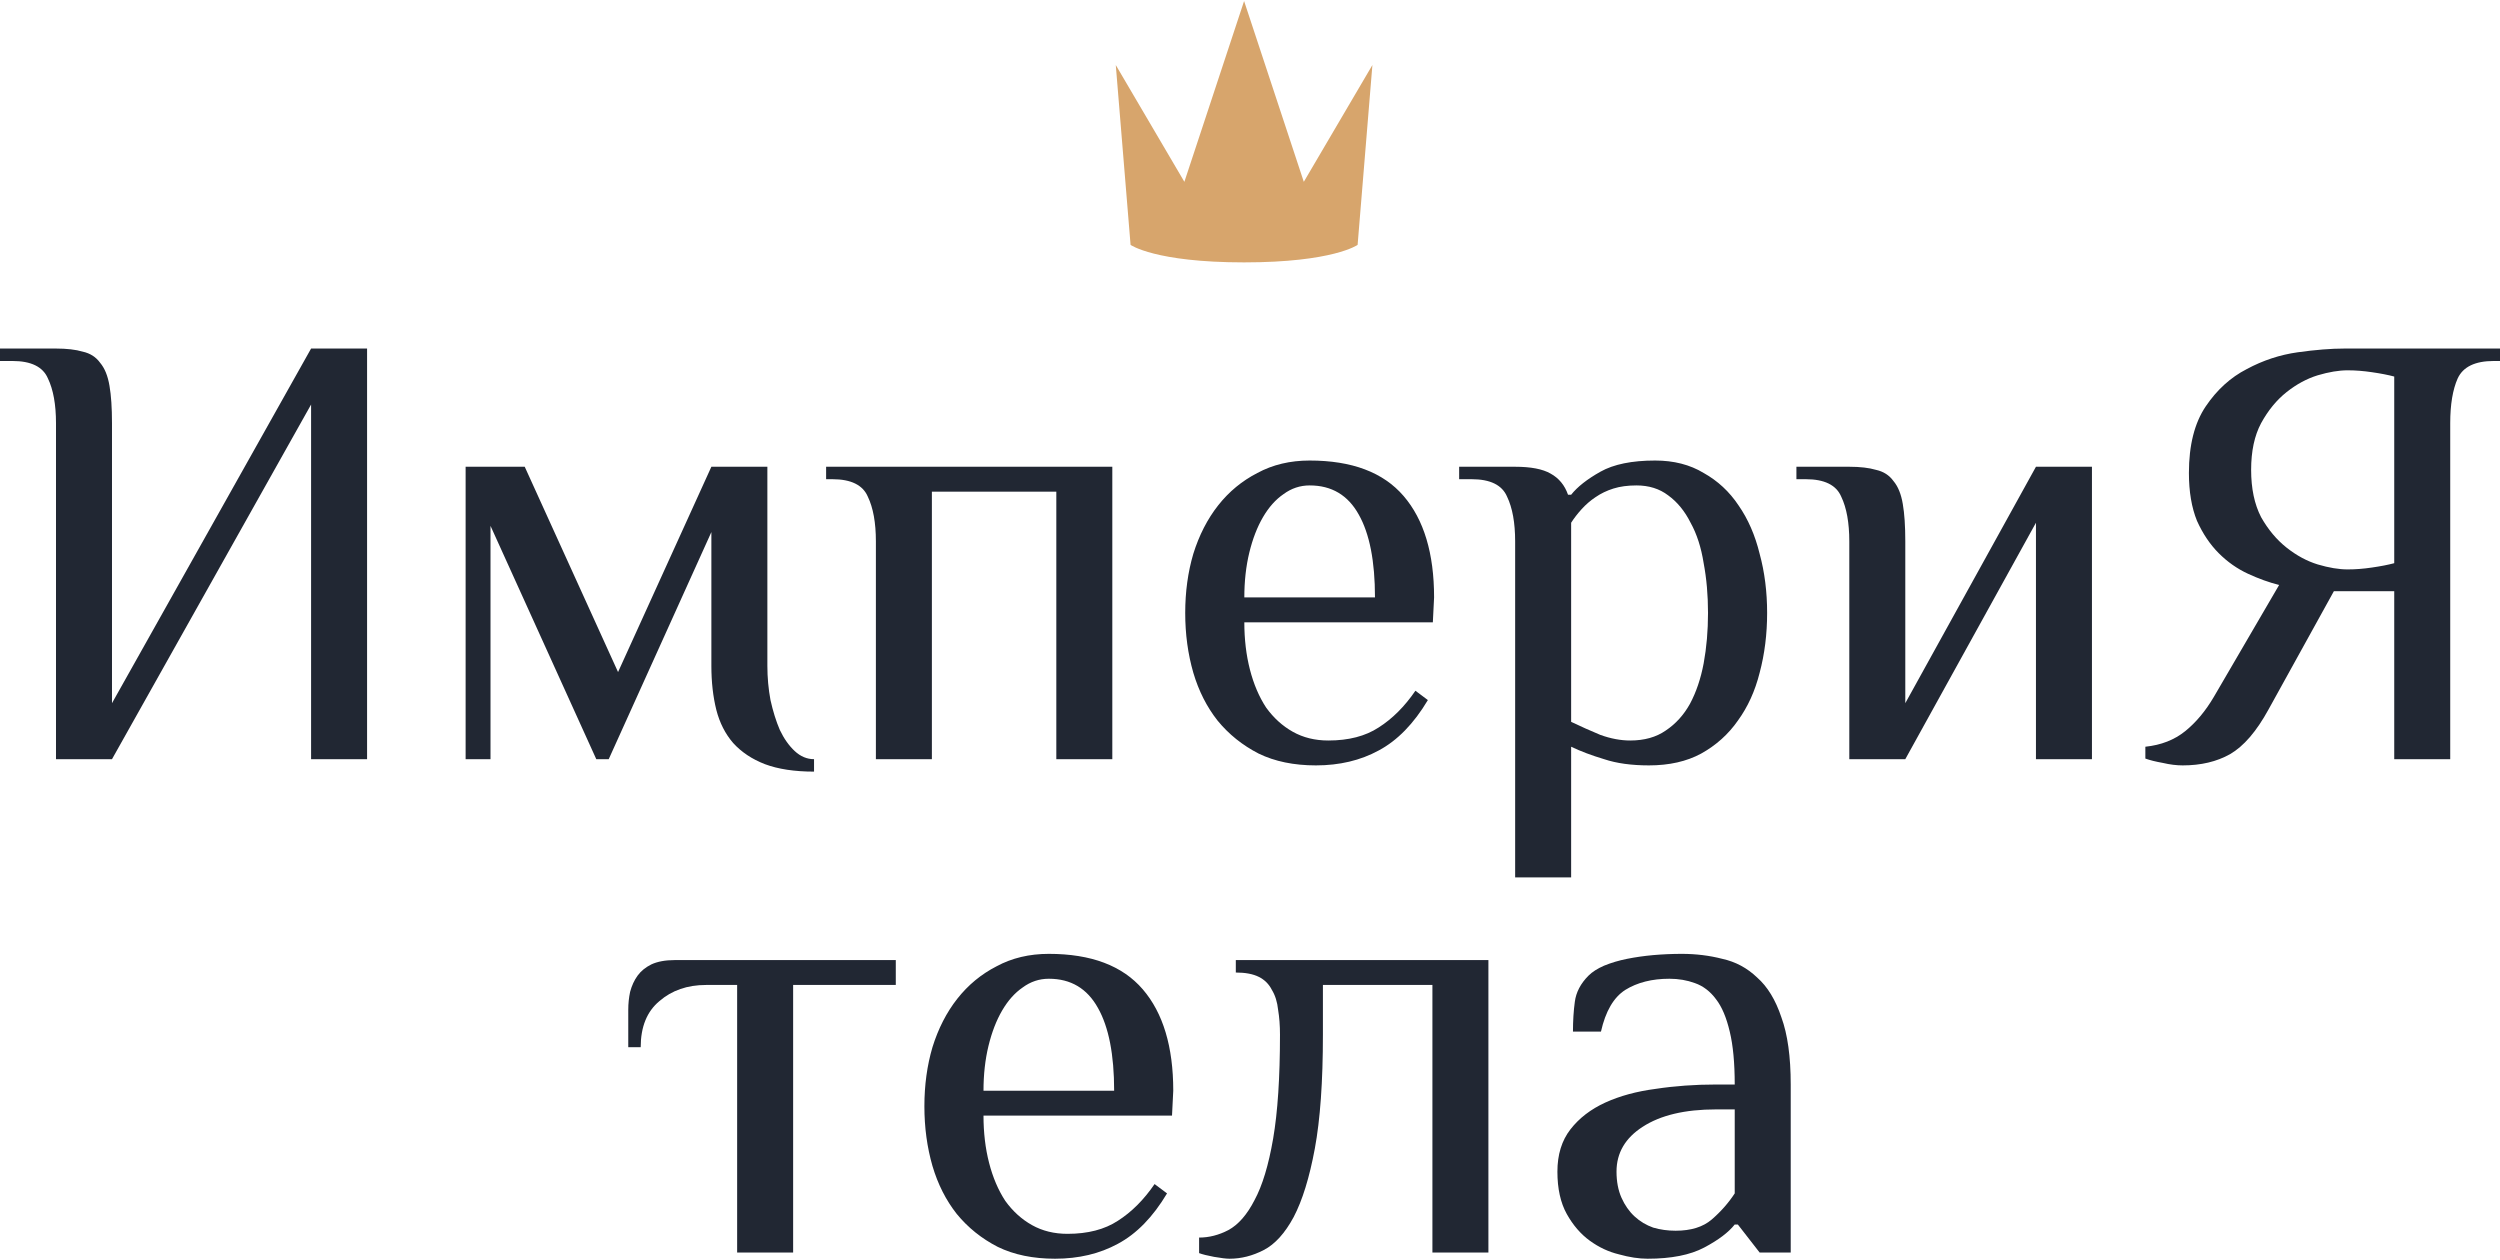
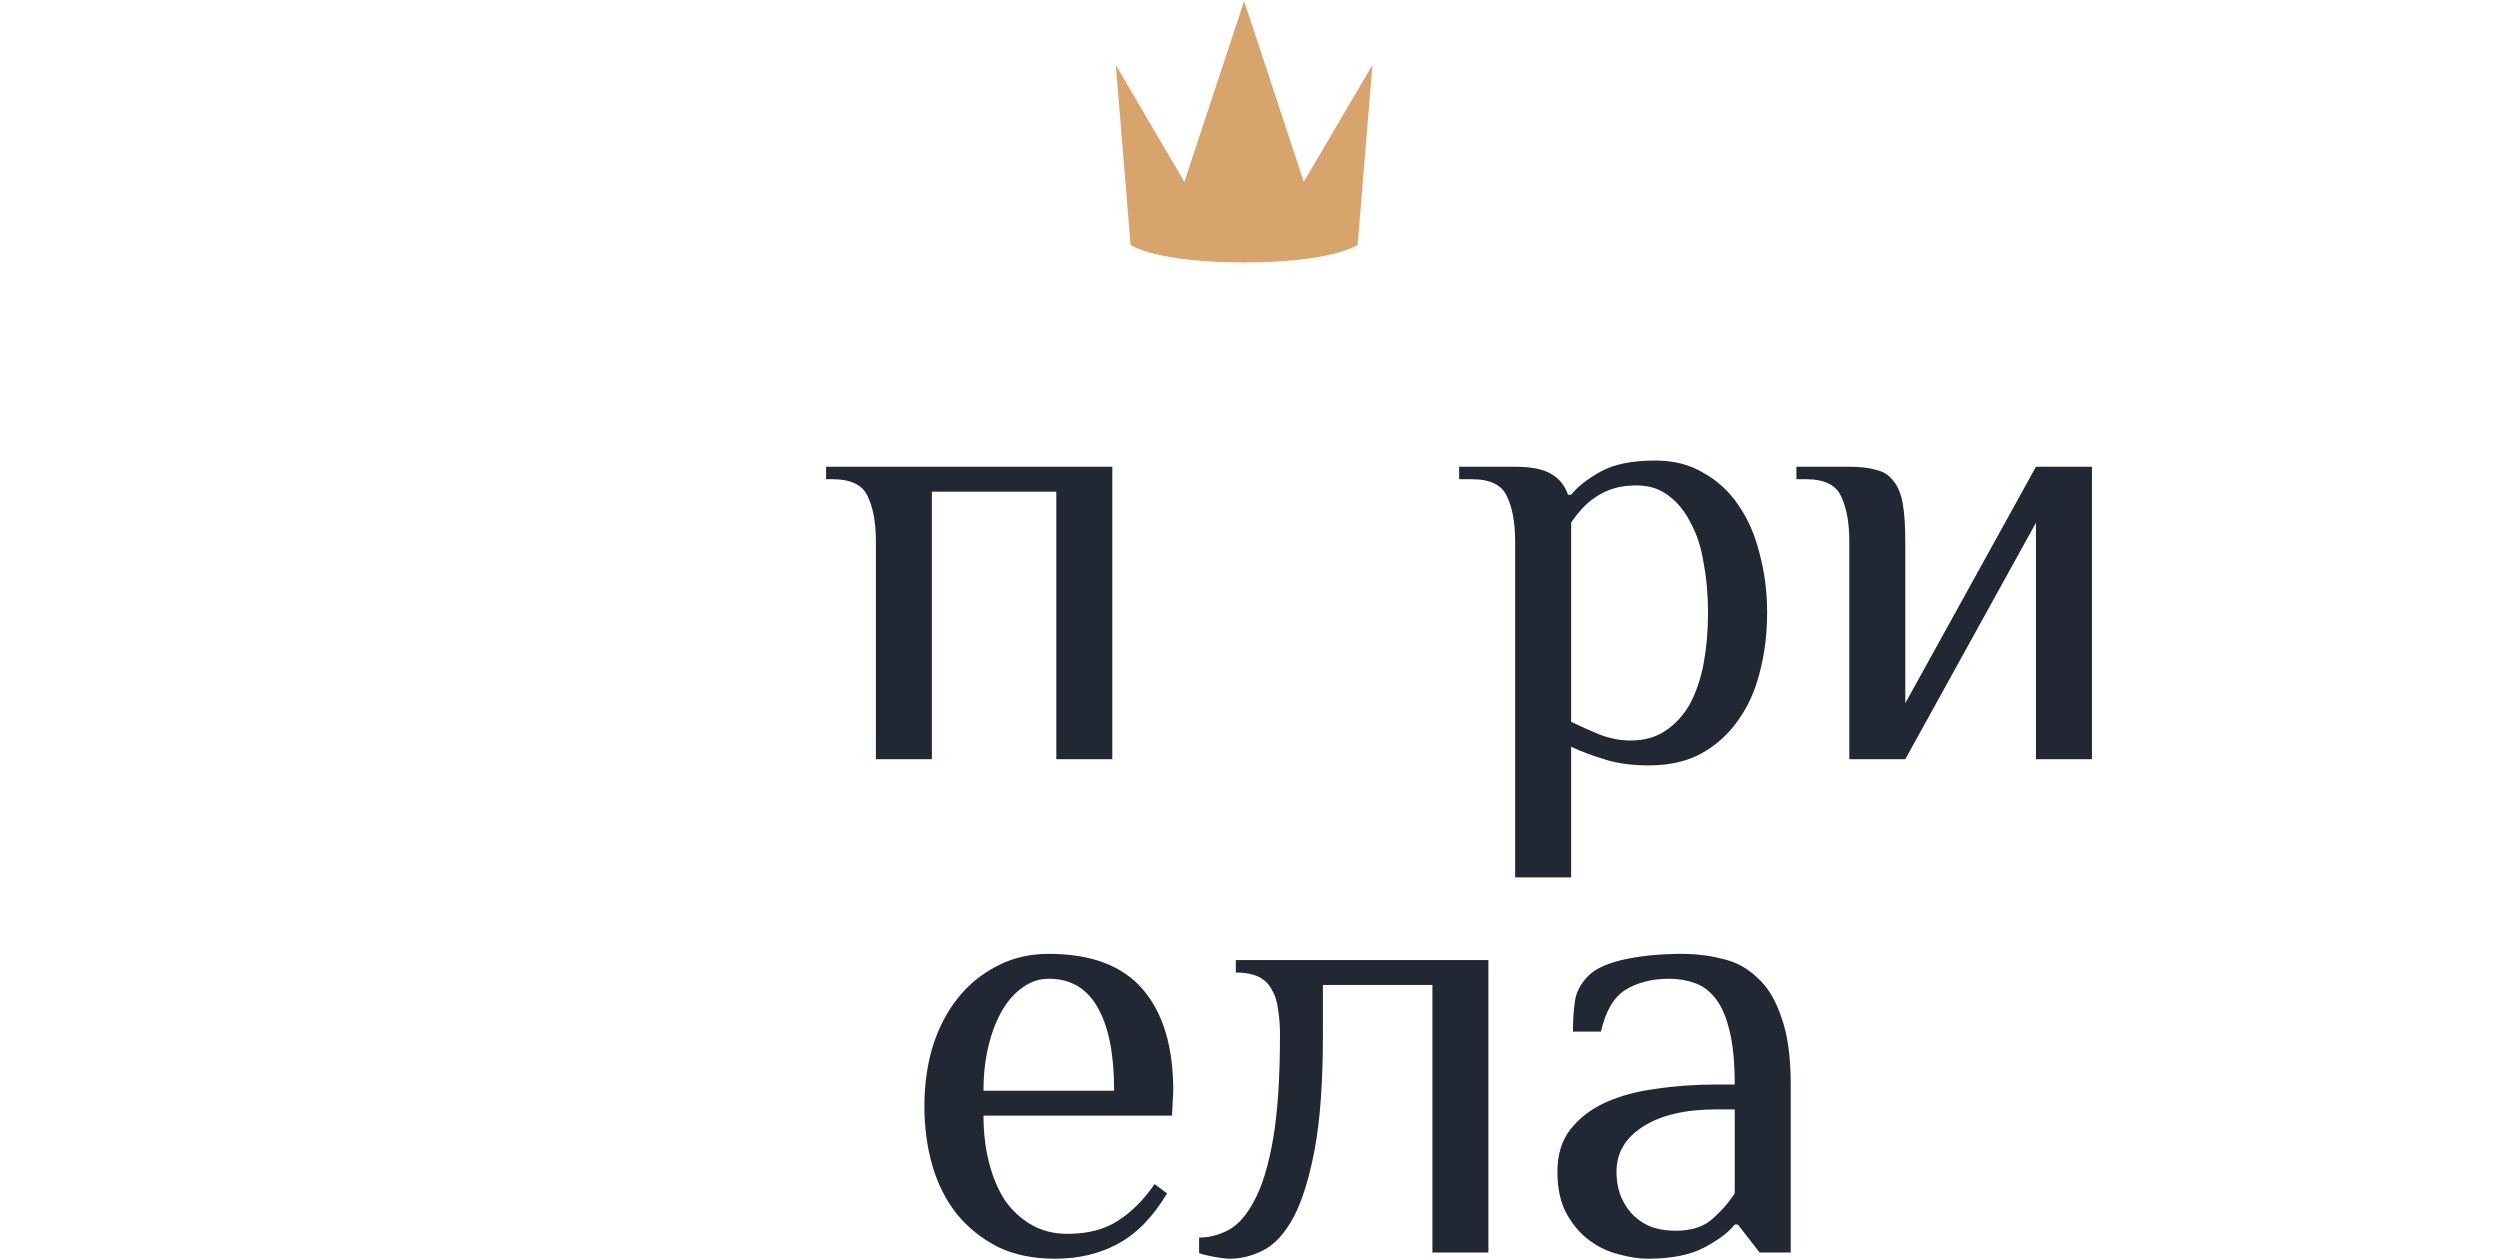
<svg xmlns="http://www.w3.org/2000/svg" width="512" height="258" viewBox="0 0 512 258" fill="none">
  <path d="M228.511 13.318L231.541 50.151C231.541 50.151 236.536 53.737 254.79 53.737C273.043 53.737 278.039 50.151 278.039 50.151L281.068 13.318L267.019 37.236L254.79 0.214L242.56 37.236L228.511 13.318Z" fill="#D7A56C" />
-   <path d="M63.71 82.849L22.936 155.479H11.468V86.672C11.468 82.849 10.916 79.791 9.811 77.498C8.792 75.119 6.371 73.93 2.548 73.93H0V71.382H11.468C13.677 71.382 15.503 71.594 16.947 72.019C18.476 72.359 19.665 73.123 20.515 74.312C21.449 75.417 22.086 76.988 22.426 79.027C22.766 80.981 22.936 83.529 22.936 86.672V144.011L63.71 71.382H75.178V155.479H63.71V82.849Z" fill="#212733" />
-   <path d="M124.666 155.479H122.118L100.456 107.696V155.479H95.359V95.591H107.464L126.577 137.64L145.69 95.591H157.158V136.366C157.158 138.745 157.37 141.081 157.795 143.374C158.305 145.668 158.942 147.706 159.707 149.49C160.556 151.274 161.575 152.718 162.765 153.823C163.954 154.927 165.271 155.479 166.715 155.479V158.027C162.722 158.027 159.367 157.518 156.648 156.498C154.015 155.479 151.849 154.035 150.15 152.166C148.536 150.297 147.389 148.046 146.71 145.413C146.03 142.695 145.69 139.679 145.69 136.366V108.971L124.666 155.479Z" fill="#212733" />
  <path d="M227.802 155.479H216.334V100.688H190.85V155.479H179.382V110.882C179.382 107.059 178.83 104.001 177.726 101.708C176.706 99.329 174.285 98.14 170.463 98.14H169.188V95.591H227.802V155.479Z" fill="#212733" />
-   <path d="M293.446 127.447H254.838C254.838 130.929 255.22 134.157 255.985 137.131C256.749 140.104 257.853 142.695 259.298 144.903C260.827 147.027 262.653 148.683 264.777 149.873C266.9 151.062 269.321 151.656 272.04 151.656C276.202 151.656 279.642 150.764 282.361 148.981C285.164 147.197 287.67 144.691 289.878 141.463L292.427 143.374C289.539 148.216 286.183 151.656 282.361 153.695C278.623 155.734 274.333 156.753 269.491 156.753C264.989 156.753 261.081 155.946 257.768 154.332C254.456 152.633 251.652 150.382 249.359 147.579C247.15 144.776 245.494 141.505 244.389 137.768C243.285 133.945 242.733 129.868 242.733 125.535C242.733 121.203 243.285 117.168 244.389 113.43C245.579 109.608 247.278 106.295 249.486 103.492C251.695 100.688 254.371 98.48 257.514 96.866C260.657 95.167 264.224 94.317 268.217 94.317C276.882 94.317 283.295 96.738 287.457 101.58C291.62 106.422 293.701 113.345 293.701 122.35L293.446 127.447ZM281.596 122.35C281.596 114.959 280.492 109.31 278.283 105.403C276.075 101.41 272.719 99.414 268.217 99.414C266.263 99.414 264.479 100.009 262.865 101.198C261.251 102.302 259.85 103.874 258.66 105.913C257.471 107.951 256.537 110.372 255.857 113.175C255.178 115.979 254.838 119.037 254.838 122.35H281.596Z" fill="#212733" />
  <path d="M321.769 147.834C323.723 148.768 325.719 149.66 327.758 150.51C329.882 151.274 331.921 151.656 333.874 151.656C336.762 151.656 339.183 150.977 341.137 149.618C343.176 148.259 344.832 146.432 346.107 144.139C347.381 141.76 348.315 138.999 348.91 135.856C349.505 132.628 349.802 129.188 349.802 125.535C349.802 121.883 349.505 118.485 348.91 115.342C348.4 112.114 347.508 109.353 346.234 107.059C345.045 104.681 343.516 102.812 341.647 101.453C339.863 100.094 337.697 99.414 335.148 99.414C333.365 99.414 331.793 99.626 330.434 100.051C329.075 100.476 327.843 101.071 326.739 101.835C325.719 102.515 324.785 103.322 323.935 104.256C323.086 105.19 322.364 106.125 321.769 107.059V147.834ZM310.302 110.882C310.302 107.059 309.749 104.001 308.645 101.708C307.626 99.329 305.205 98.14 301.382 98.14H298.834V95.591H310.302C313.529 95.591 315.95 96.059 317.564 96.993C319.263 97.927 320.453 99.372 321.132 101.325H321.769C323.044 99.711 325.04 98.14 327.758 96.611C330.476 95.082 334.214 94.317 338.971 94.317C342.794 94.317 346.107 95.167 348.91 96.866C351.798 98.48 354.177 100.688 356.045 103.492C357.999 106.295 359.443 109.608 360.378 113.43C361.397 117.168 361.907 121.203 361.907 125.535C361.907 129.868 361.397 133.945 360.378 137.768C359.443 141.505 357.957 144.776 355.918 147.579C353.964 150.382 351.458 152.633 348.4 154.332C345.427 155.946 341.859 156.753 337.697 156.753C334.129 156.753 331.071 156.329 328.523 155.479C325.974 154.715 323.723 153.865 321.769 152.931V179.689H310.302V110.882Z" fill="#212733" />
  <path d="M416.963 107.059L390.205 155.479H378.737V110.882C378.737 107.059 378.185 104.001 377.081 101.708C376.061 99.329 373.64 98.14 369.818 98.14H367.906V95.591H378.737C380.946 95.591 382.772 95.804 384.216 96.229C385.745 96.568 386.935 97.333 387.784 98.522C388.718 99.626 389.356 101.198 389.695 103.237C390.035 105.19 390.205 107.739 390.205 110.882V144.011L416.963 95.591H428.431V155.479H416.963V107.059Z" fill="#212733" />
-   <path d="M490.339 121.076H477.979L464.6 145.285C462.136 149.788 459.503 152.846 456.7 154.46C453.981 155.989 450.753 156.753 447.016 156.753C445.741 156.753 444.382 156.583 442.938 156.244C441.494 155.989 440.305 155.691 439.37 155.352V152.931C442.598 152.591 445.317 151.529 447.525 149.745C449.734 147.961 451.688 145.625 453.387 142.737L466.766 119.801C464.727 119.292 462.603 118.527 460.395 117.508C458.186 116.488 456.19 115.087 454.406 113.303C452.622 111.519 451.136 109.31 449.946 106.677C448.842 103.959 448.29 100.688 448.29 96.866C448.29 91.174 449.437 86.63 451.73 83.232C454.024 79.834 456.827 77.285 460.14 75.587C463.453 73.803 466.936 72.656 470.588 72.146C474.241 71.636 477.427 71.382 480.145 71.382H512V73.93H510.726C506.903 73.93 504.44 75.119 503.335 77.498C502.316 79.791 501.806 82.849 501.806 86.672V155.479H490.339V121.076ZM480.782 116.616C482.396 116.616 484.052 116.488 485.751 116.234C487.535 115.979 489.064 115.681 490.339 115.342V77.115C489.064 76.776 487.535 76.478 485.751 76.224C484.052 75.969 482.396 75.841 480.782 75.841C478.998 75.841 476.959 76.181 474.666 76.861C472.457 77.54 470.334 78.687 468.295 80.301C466.256 81.915 464.515 84.039 463.071 86.672C461.711 89.22 461.032 92.406 461.032 96.229C461.032 100.051 461.711 103.279 463.071 105.913C464.515 108.461 466.256 110.542 468.295 112.156C470.334 113.77 472.457 114.917 474.666 115.596C476.959 116.276 478.998 116.616 480.782 116.616Z" fill="#212733" />
-   <path d="M144.595 201.721C140.773 201.721 137.587 202.825 135.039 205.034C132.49 207.158 131.216 210.301 131.216 214.463H128.668V206.818C128.668 205.544 128.795 204.312 129.05 203.123C129.39 201.849 129.899 200.744 130.579 199.81C131.259 198.875 132.193 198.111 133.382 197.516C134.656 196.922 136.27 196.624 138.224 196.624H183.458V201.721H162.434V256.512H150.966V201.721H144.595Z" fill="#212733" />
  <path d="M240.028 228.479H201.42C201.42 231.962 201.802 235.19 202.567 238.163C203.331 241.137 204.435 243.727 205.879 245.936C207.408 248.06 209.235 249.716 211.359 250.905C213.482 252.095 215.903 252.689 218.621 252.689C222.784 252.689 226.224 251.797 228.943 250.014C231.746 248.23 234.252 245.724 236.46 242.496L239.009 244.407C236.121 249.249 232.765 252.689 228.943 254.728C225.205 256.767 220.915 257.786 216.073 257.786C211.571 257.786 207.663 256.979 204.35 255.365C201.037 253.666 198.234 251.415 195.941 248.612C193.732 245.809 192.076 242.538 190.971 238.801C189.867 234.978 189.315 230.9 189.315 226.568C189.315 222.236 189.867 218.201 190.971 214.463C192.161 210.641 193.859 207.328 196.068 204.524C198.277 201.721 200.953 199.513 204.096 197.899C207.239 196.2 210.806 195.35 214.799 195.35C223.463 195.35 229.877 197.771 234.039 202.613C238.202 207.455 240.283 214.378 240.283 223.383L240.028 228.479ZM228.178 223.383C228.178 215.992 227.074 210.343 224.865 206.436C222.656 202.443 219.301 200.447 214.799 200.447C212.845 200.447 211.061 201.042 209.447 202.231C207.833 203.335 206.432 204.907 205.242 206.945C204.053 208.984 203.119 211.405 202.439 214.208C201.76 217.012 201.42 220.07 201.42 223.383H228.178Z" fill="#212733" />
  <path d="M270.933 211.915C270.933 221.514 270.38 229.286 269.276 235.233C268.172 241.179 266.728 245.851 264.944 249.249C263.16 252.562 261.121 254.813 258.828 256.002C256.534 257.192 254.198 257.786 251.819 257.786C251.14 257.786 250.078 257.659 248.634 257.404C247.275 257.149 246.255 256.894 245.576 256.639V253.454C247.615 253.454 249.611 252.944 251.565 251.925C253.603 250.82 255.387 248.782 256.916 245.809C258.53 242.835 259.804 238.631 260.739 233.194C261.673 227.757 262.141 220.664 262.141 211.915C262.141 210.046 262.013 208.347 261.758 206.818C261.588 205.204 261.164 203.845 260.484 202.741C259.889 201.551 258.997 200.659 257.808 200.065C256.619 199.47 255.047 199.173 253.094 199.173V196.624H304.826V256.512H293.358V201.721H270.933V211.915Z" fill="#212733" />
  <path d="M355.272 227.205H351.449C345.078 227.205 340.066 228.395 336.414 230.773C332.846 233.067 331.062 236.125 331.062 239.947C331.062 241.986 331.402 243.77 332.081 245.299C332.761 246.828 333.653 248.102 334.757 249.122C335.861 250.141 337.136 250.905 338.58 251.415C340.024 251.84 341.553 252.052 343.167 252.052C346.31 252.052 348.773 251.288 350.557 249.759C352.426 248.145 353.998 246.361 355.272 244.407V227.205ZM360.369 256.512L355.909 250.778H355.272C353.998 252.392 351.916 253.964 349.028 255.493C346.14 257.022 342.275 257.786 337.433 257.786C335.649 257.786 333.695 257.489 331.572 256.894C329.448 256.385 327.452 255.45 325.583 254.091C323.714 252.732 322.143 250.905 320.868 248.612C319.594 246.318 318.957 243.43 318.957 239.947C318.957 236.464 319.849 233.576 321.633 231.283C323.417 228.989 325.795 227.163 328.768 225.804C331.742 224.444 335.182 223.51 339.09 223C342.997 222.406 347.117 222.108 351.449 222.108H355.272C355.272 217.691 354.932 214.081 354.253 211.278C353.573 208.39 352.639 206.181 351.449 204.652C350.26 203.038 348.816 201.934 347.117 201.339C345.503 200.744 343.762 200.447 341.893 200.447C338.325 200.447 335.309 201.211 332.846 202.741C330.467 204.27 328.811 207.115 327.876 211.278H322.143C322.143 209.069 322.27 207.03 322.525 205.162C322.78 203.208 323.714 201.424 325.328 199.81C326.093 199.045 327.154 198.366 328.514 197.771C329.958 197.177 331.529 196.709 333.228 196.37C334.927 196.03 336.711 195.775 338.58 195.605C340.534 195.435 342.487 195.35 344.441 195.35C347.329 195.35 350.09 195.69 352.723 196.37C355.442 196.964 357.82 198.238 359.859 200.192C361.983 202.061 363.639 204.779 364.828 208.347C366.103 211.83 366.74 216.417 366.74 222.108V256.512H360.369Z" fill="#212733" />
</svg>